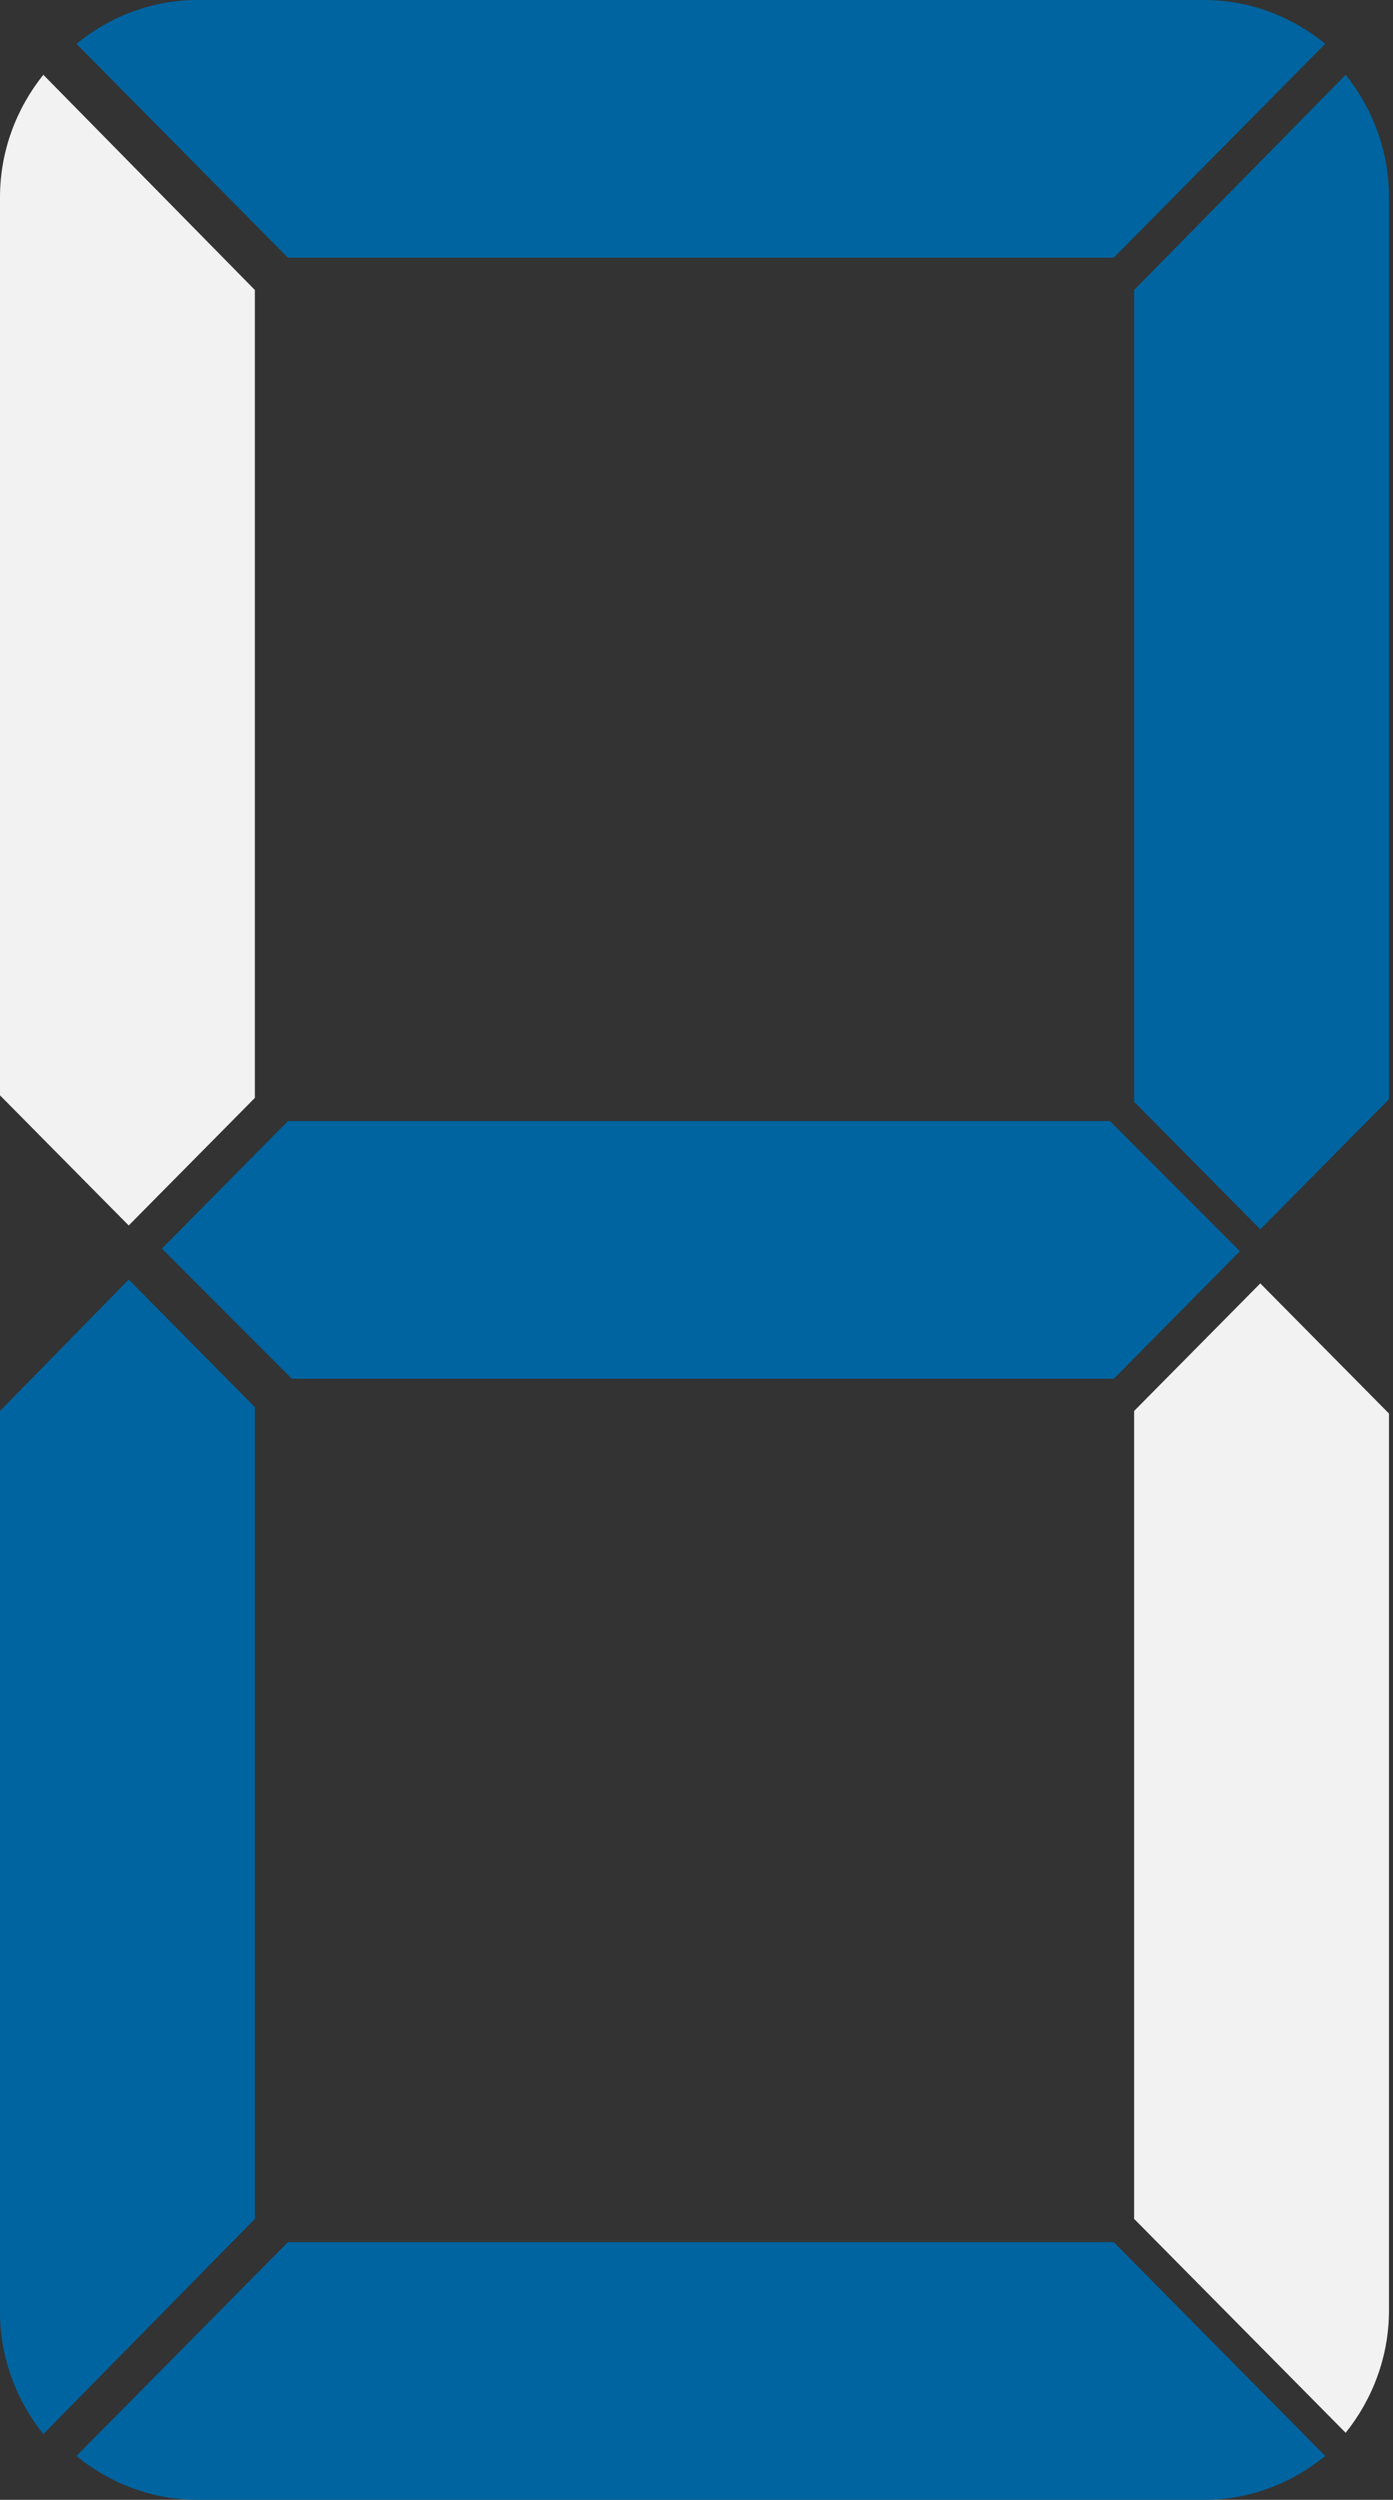
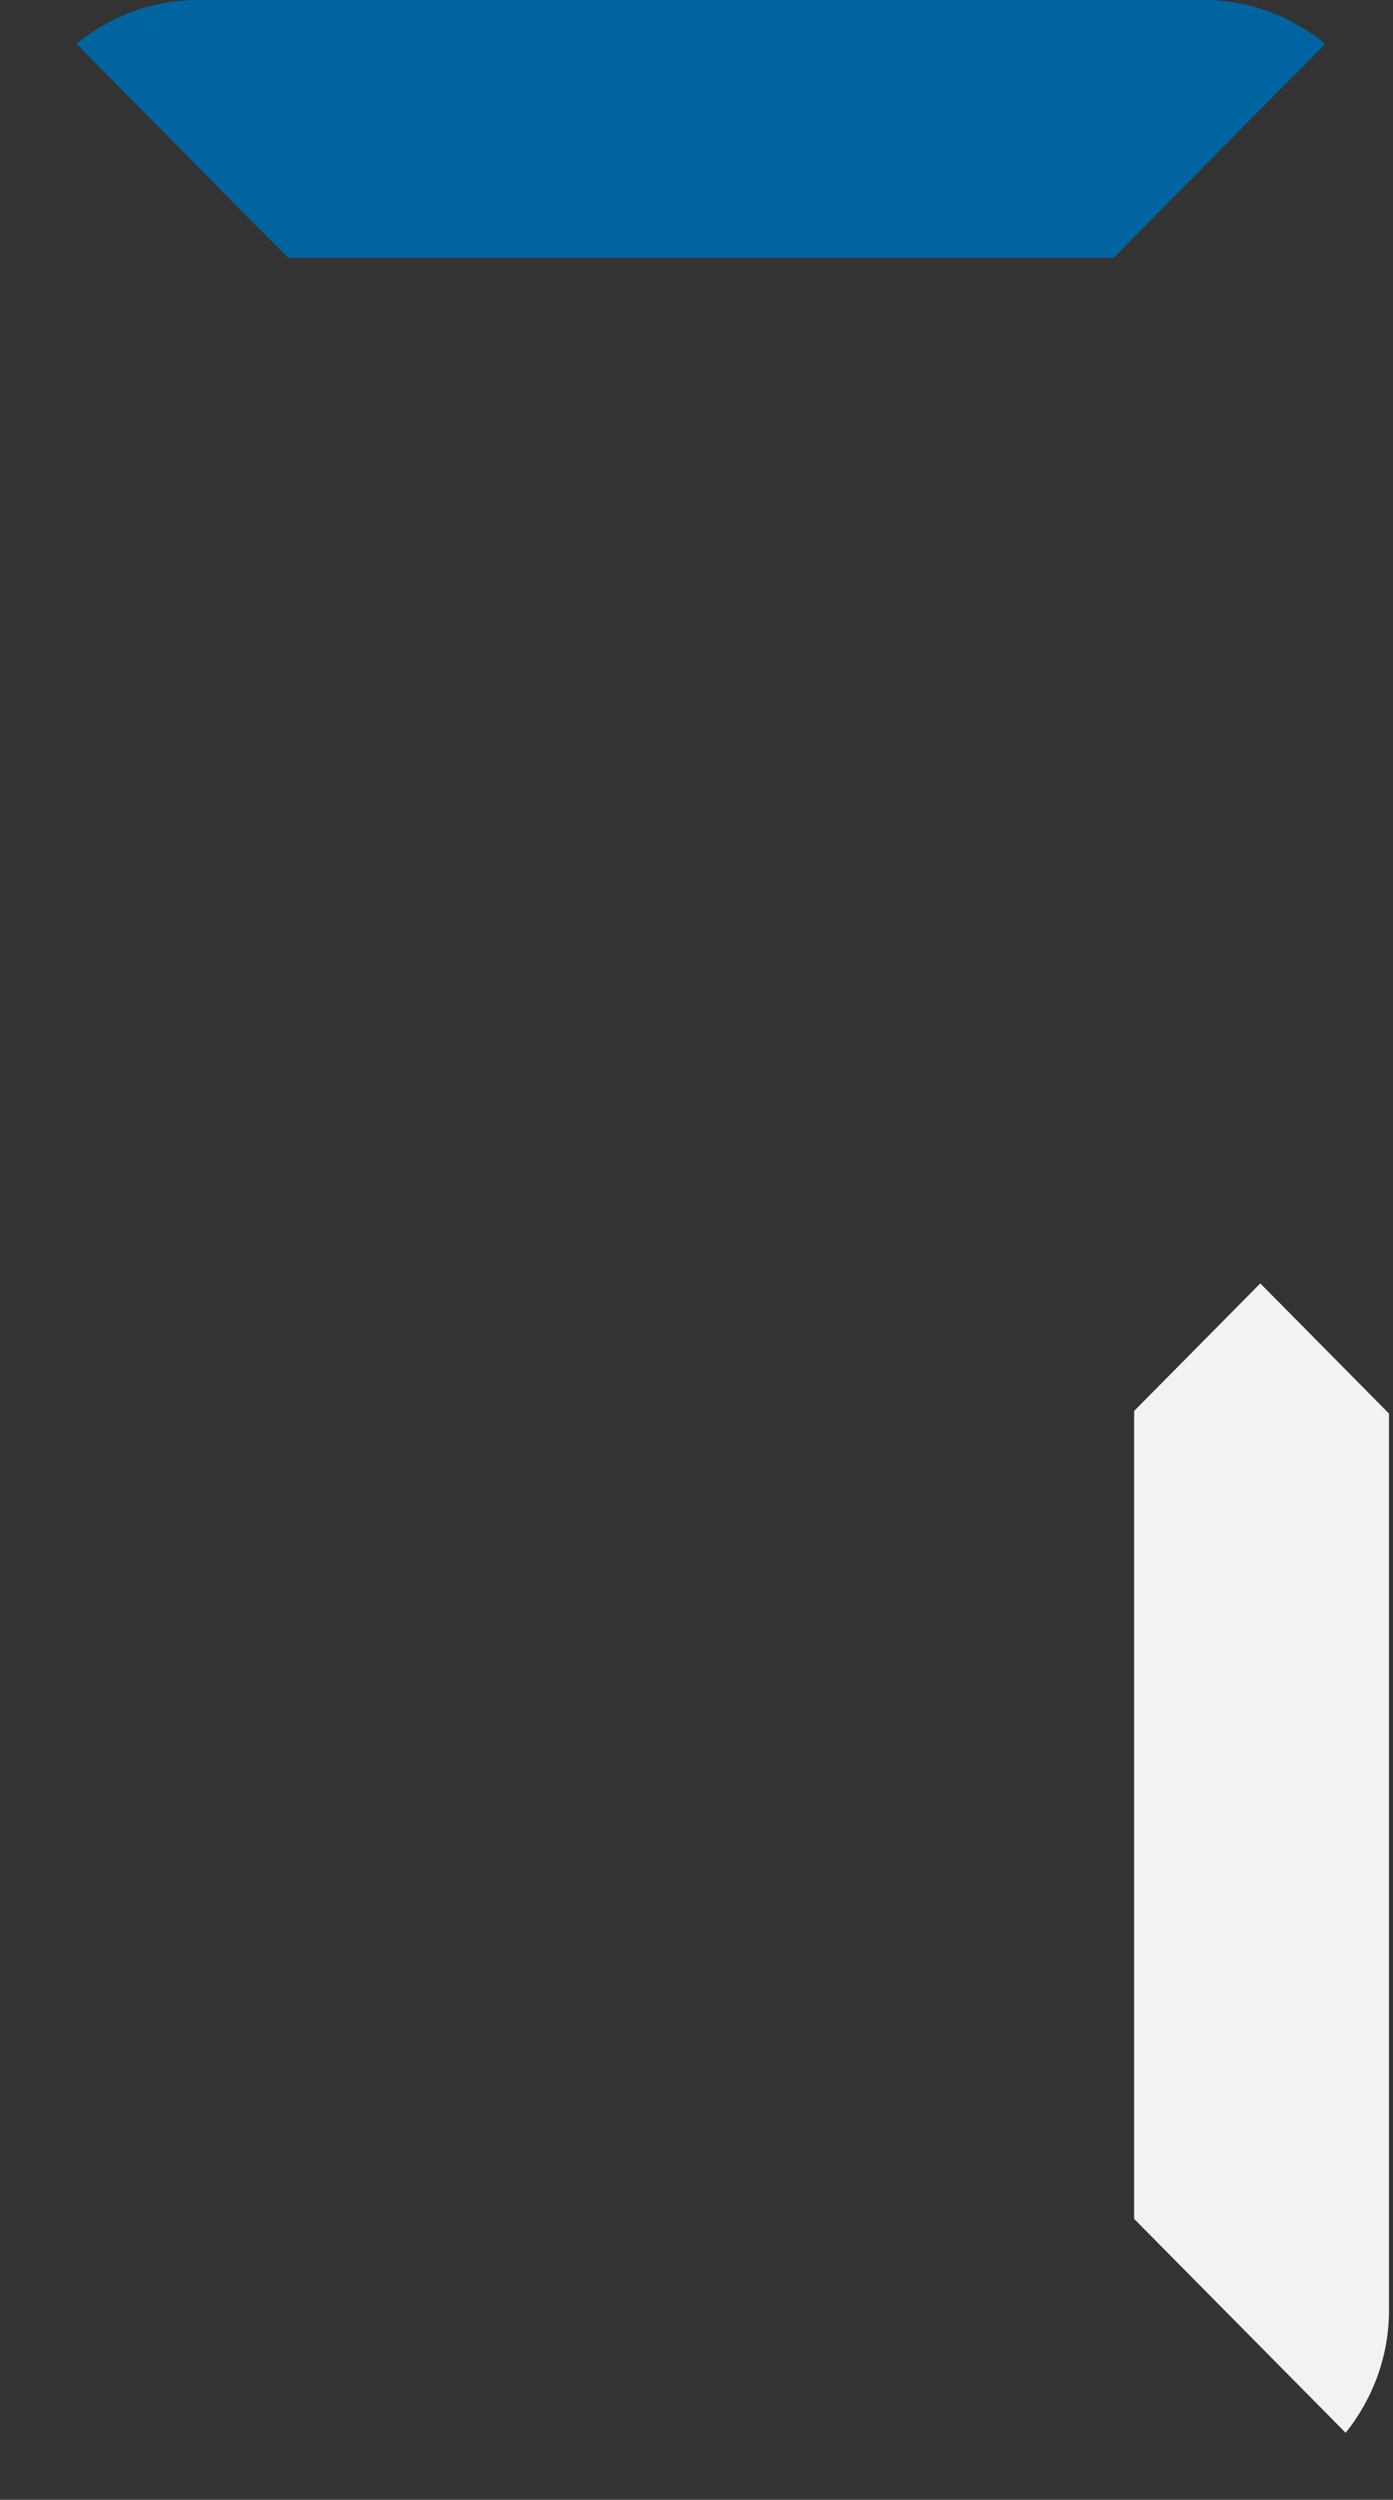
<svg xmlns="http://www.w3.org/2000/svg" width="92" height="165" viewBox="0 0 92 165" fill="none">
  <rect x="0" y="0" width="92" height="165" fill="#333333" stroke="none" />
  <path d="M73.553 17.01L87.523 2.892C85.335 1.106 82.558 0 79.528 0H13.042C10.012 0 7.235 1.106 5.047 2.892L19.017 17.01H73.553Z" fill="#0064A0" />
-   <path d="M19.017 147.989L5.047 162.107C7.235 163.893 10.012 164.999 13.042 164.999H79.528C82.558 164.999 85.335 163.893 87.523 162.107L73.553 147.989H19.017Z" fill="#0064A0" />
-   <path d="M91.735 72.552V13.016C91.735 9.954 90.641 7.148 88.874 4.936L74.903 19.14V72.722L83.235 81.142L91.735 72.552Z" fill="#0064A0" />
-   <path d="M74.903 93.13V146.457L88.874 160.576C90.641 158.365 91.735 155.558 91.735 152.496V93.3L83.235 84.71L74.903 93.13Z" fill="#F2F2F2" />
-   <path d="M8.5 80.887L16.832 72.467V19.14L2.861 4.936C1.094 7.148 0 9.954 0 13.016V72.297L8.5 80.887Z" fill="#F2F2F2" />
-   <path d="M8.5 84.456L0 93.131V152.582C0 155.644 1.094 158.451 2.861 160.662L16.832 146.459V92.876L8.5 84.456Z" fill="#0064A0" />
-   <path d="M73.305 73.994H19.022L10.69 82.415L19.275 91.005H73.558L81.889 82.585L73.305 73.994Z" fill="#0064A0" />
+   <path d="M74.903 93.13V146.457L88.874 160.576C90.641 158.365 91.735 155.558 91.735 152.496V93.3L83.235 84.71L74.903 93.13" fill="#F2F2F2" />
</svg>